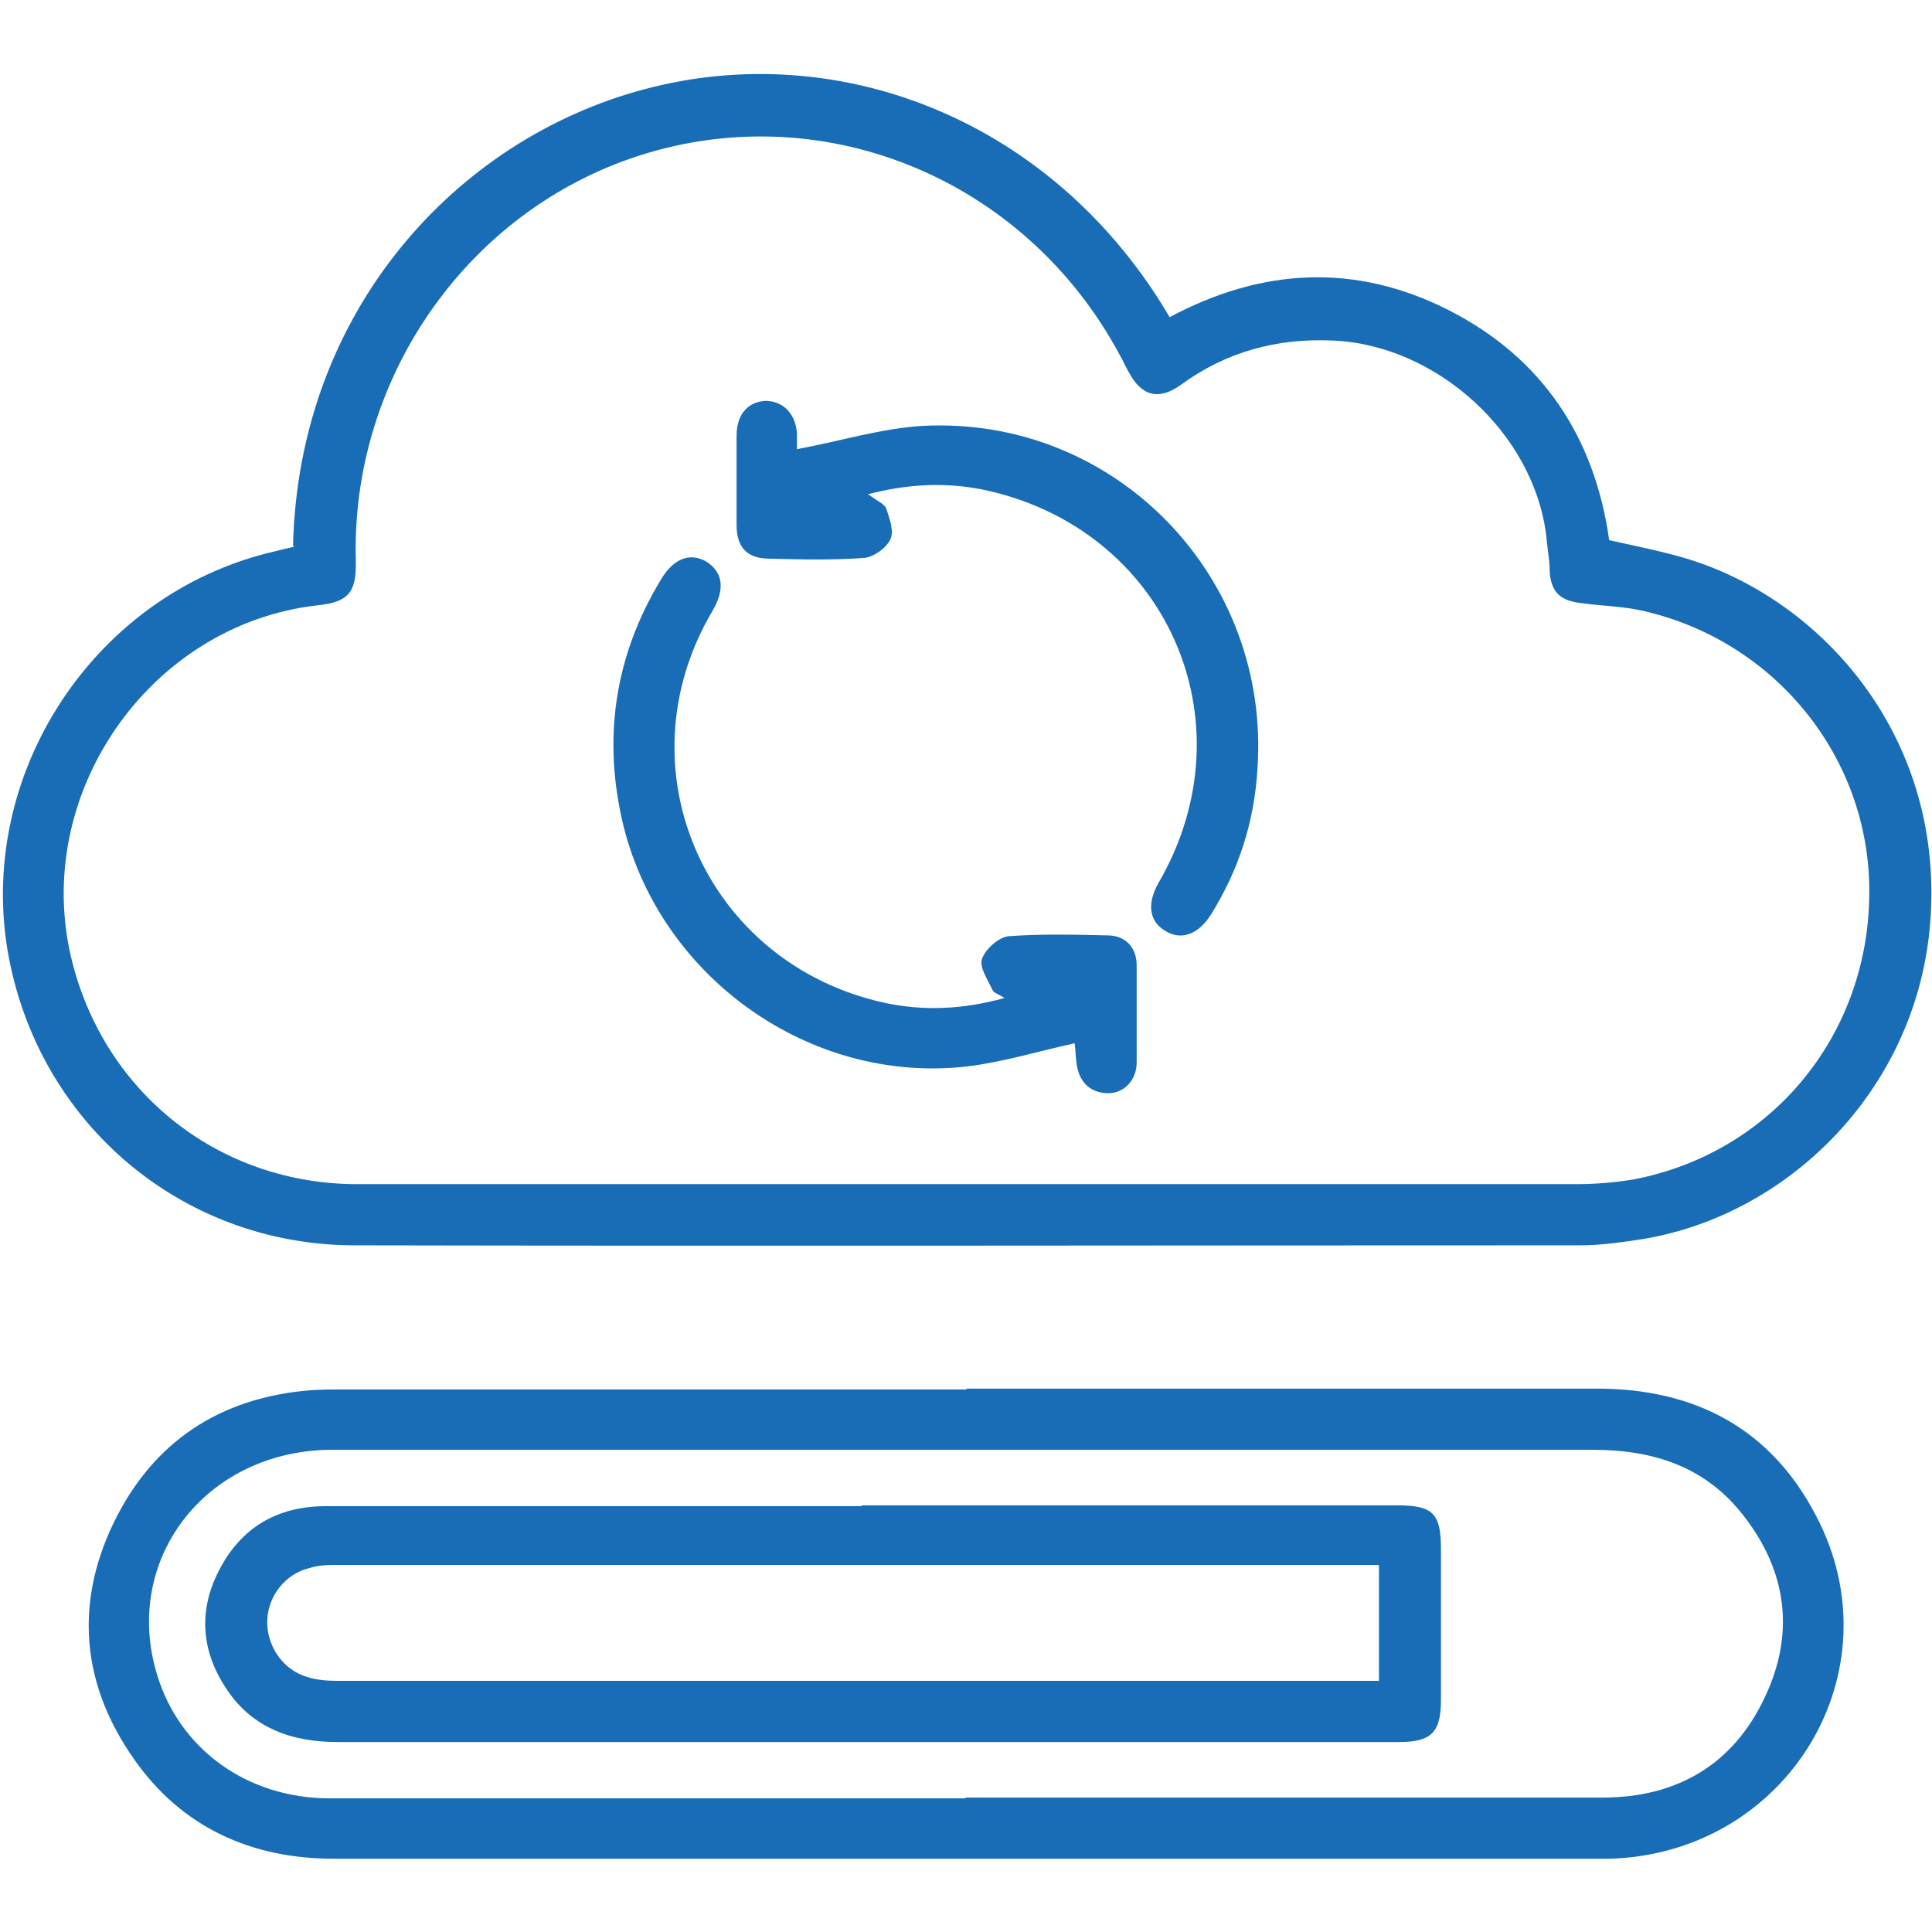
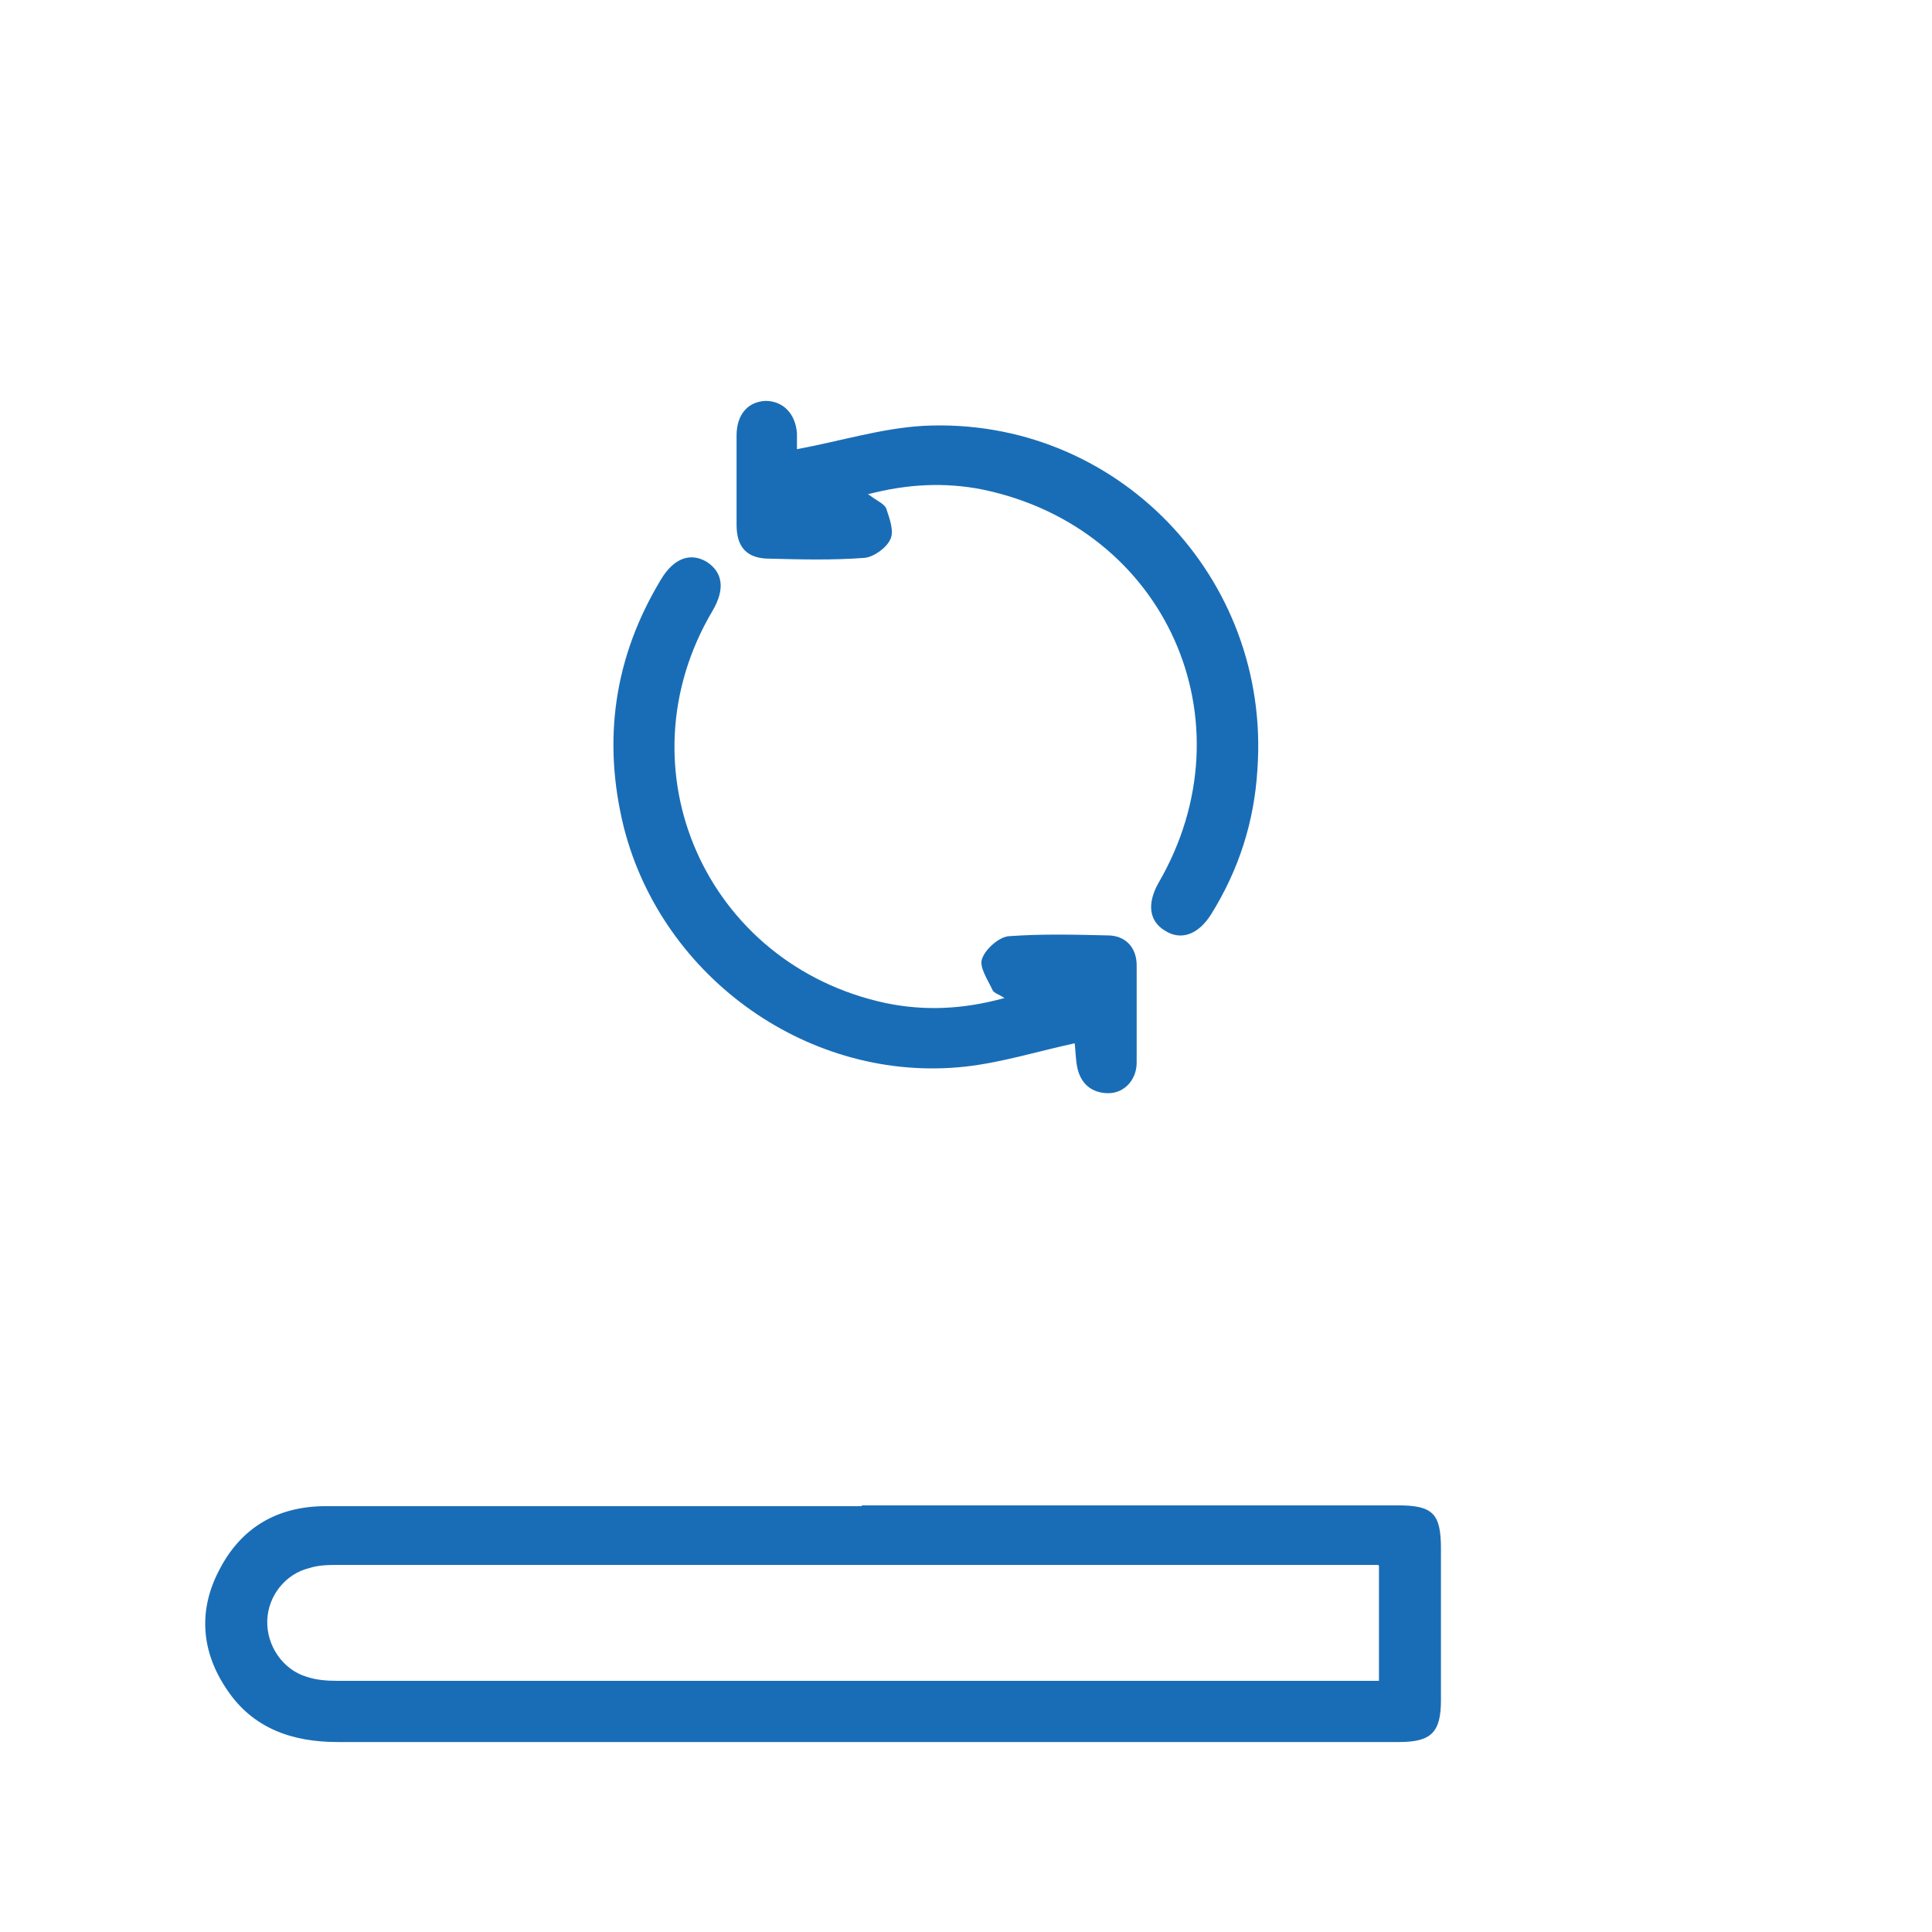
<svg xmlns="http://www.w3.org/2000/svg" id="Layer_1" data-name="Layer 1" viewBox="0 0 24 24">
  <defs>
    <style>
      .cls-1 {
        fill: #196db6;
      }
    </style>
  </defs>
-   <path class="cls-1" d="M3.64,6.78c.07-2.92,2.03-5.05,4.36-5.67,2.42-.65,5.09,.38,6.53,2.83,1.14-.61,2.31-.68,3.48-.08,1.15,.59,1.8,1.57,1.98,2.85,.31,.07,.62,.13,.93,.22,1.71,.5,3.28,2.25,3.05,4.62-.2,2.02-1.77,3.54-3.55,3.84-.26,.04-.53,.08-.79,.08-5.07,0-10.15,.01-15.22,0-2.08,0-3.82-1.42-4.27-3.43-.52-2.3,.97-4.66,3.27-5.19,.08-.02,.16-.04,.25-.06Zm8.34,7.93c2.53,0,5.07,0,7.6,0,.24,0,.48-.02,.72-.06,1.7-.33,2.89-1.77,2.92-3.5,.04-1.67-1.11-3.15-2.76-3.55-.27-.07-.56-.07-.83-.11-.26-.03-.37-.15-.38-.41,0-.14-.03-.27-.04-.41-.15-1.29-1.37-2.39-2.66-2.44-.69-.03-1.32,.14-1.88,.55-.28,.2-.49,.14-.65-.16-.04-.07-.07-.14-.11-.21-1.19-2.22-3.75-3.25-6.08-2.44-2.07,.72-3.47,2.76-3.41,4.99,.01,.4-.09,.52-.48,.56-2.1,.24-3.57,2.38-3.04,4.44,.42,1.64,1.84,2.75,3.54,2.75,2.52,0,5.03,0,7.55,0Z" />
-   <path class="cls-1" d="M12,17.25c2.61,0,5.23,0,7.84,0,1.22,0,2.16,.5,2.72,1.58,1.02,1.94-.36,4.2-2.57,4.26-.04,0-.08,0-.12,0-5.24,0-10.48,0-15.72,0-1.03,0-1.89-.39-2.48-1.23-.65-.92-.75-1.92-.26-2.94,.49-1.01,1.32-1.56,2.45-1.65,.14-.01,.29-.01,.43-.01,2.57,0,5.15,0,7.72,0Zm0,5.08h.19c2.57,0,5.15,0,7.72,0,.92,0,1.62-.41,2.01-1.24,.38-.79,.28-1.57-.26-2.26-.47-.61-1.12-.82-1.87-.82-4.78,0-9.55,0-14.33,0-.46,0-.92,0-1.38,0-1.54,.03-2.56,1.37-2.13,2.79,.28,.93,1.12,1.54,2.15,1.54,2.63,0,5.26,0,7.89,0Z" />
  <path class="cls-1" d="M12.48,12.4c-.07-.05-.13-.06-.15-.1-.06-.13-.17-.29-.13-.39,.04-.12,.21-.27,.33-.28,.41-.03,.82-.02,1.23-.01,.22,0,.36,.15,.36,.37,0,.4,0,.8,0,1.21,0,.22-.16,.38-.35,.38-.21,0-.35-.12-.39-.33-.02-.11-.02-.22-.03-.29-.46,.1-.91,.24-1.36,.29-1.92,.21-3.76-1.09-4.24-2.97-.27-1.09-.12-2.12,.46-3.08,.16-.27,.37-.34,.57-.22,.2,.13,.23,.34,.07,.61-1.16,1.96-.08,4.39,2.15,4.87,.48,.1,.96,.08,1.47-.06Z" />
  <path class="cls-1" d="M10.8,6.15c.09,.07,.19,.11,.21,.17,.04,.12,.1,.28,.05,.38-.05,.11-.21,.22-.32,.23-.39,.03-.79,.02-1.18,.01-.28,0-.41-.14-.41-.42,0-.37,0-.74,0-1.11,0-.26,.14-.42,.36-.43,.21,0,.37,.15,.39,.4,0,.08,0,.17,0,.2,.54-.1,1.05-.26,1.57-.29,2.39-.12,4.32,1.88,4.15,4.27-.04,.65-.23,1.24-.57,1.79-.16,.26-.38,.34-.58,.21-.2-.12-.22-.34-.08-.59,1.17-2.01,.09-4.42-2.19-4.89-.46-.09-.92-.07-1.42,.06Z" />
  <path class="cls-1" d="M10.7,18.7c2.22,0,4.44,0,6.66,0,.44,0,.54,.1,.54,.54,0,.63,0,1.25,0,1.88,0,.4-.12,.52-.52,.52-1.45,0-2.89,0-4.34,0-2.95,0-5.9,0-8.85,0-.56,0-1.05-.17-1.37-.65-.32-.47-.36-.98-.1-1.48,.27-.53,.72-.8,1.33-.8,1.95,0,3.91,0,5.86,0,.27,0,.53,0,.8,0Zm6.42,.74c-.1,0-.19,0-.27,0-4.21,0-8.42,0-12.63,0-.13,0-.26,0-.38,.04-.29,.07-.51,.34-.52,.65-.01,.31,.19,.61,.49,.7,.12,.04,.25,.05,.38,.05,4.23,0,8.46,0,12.68,0h.26v-1.43Z" />
</svg>